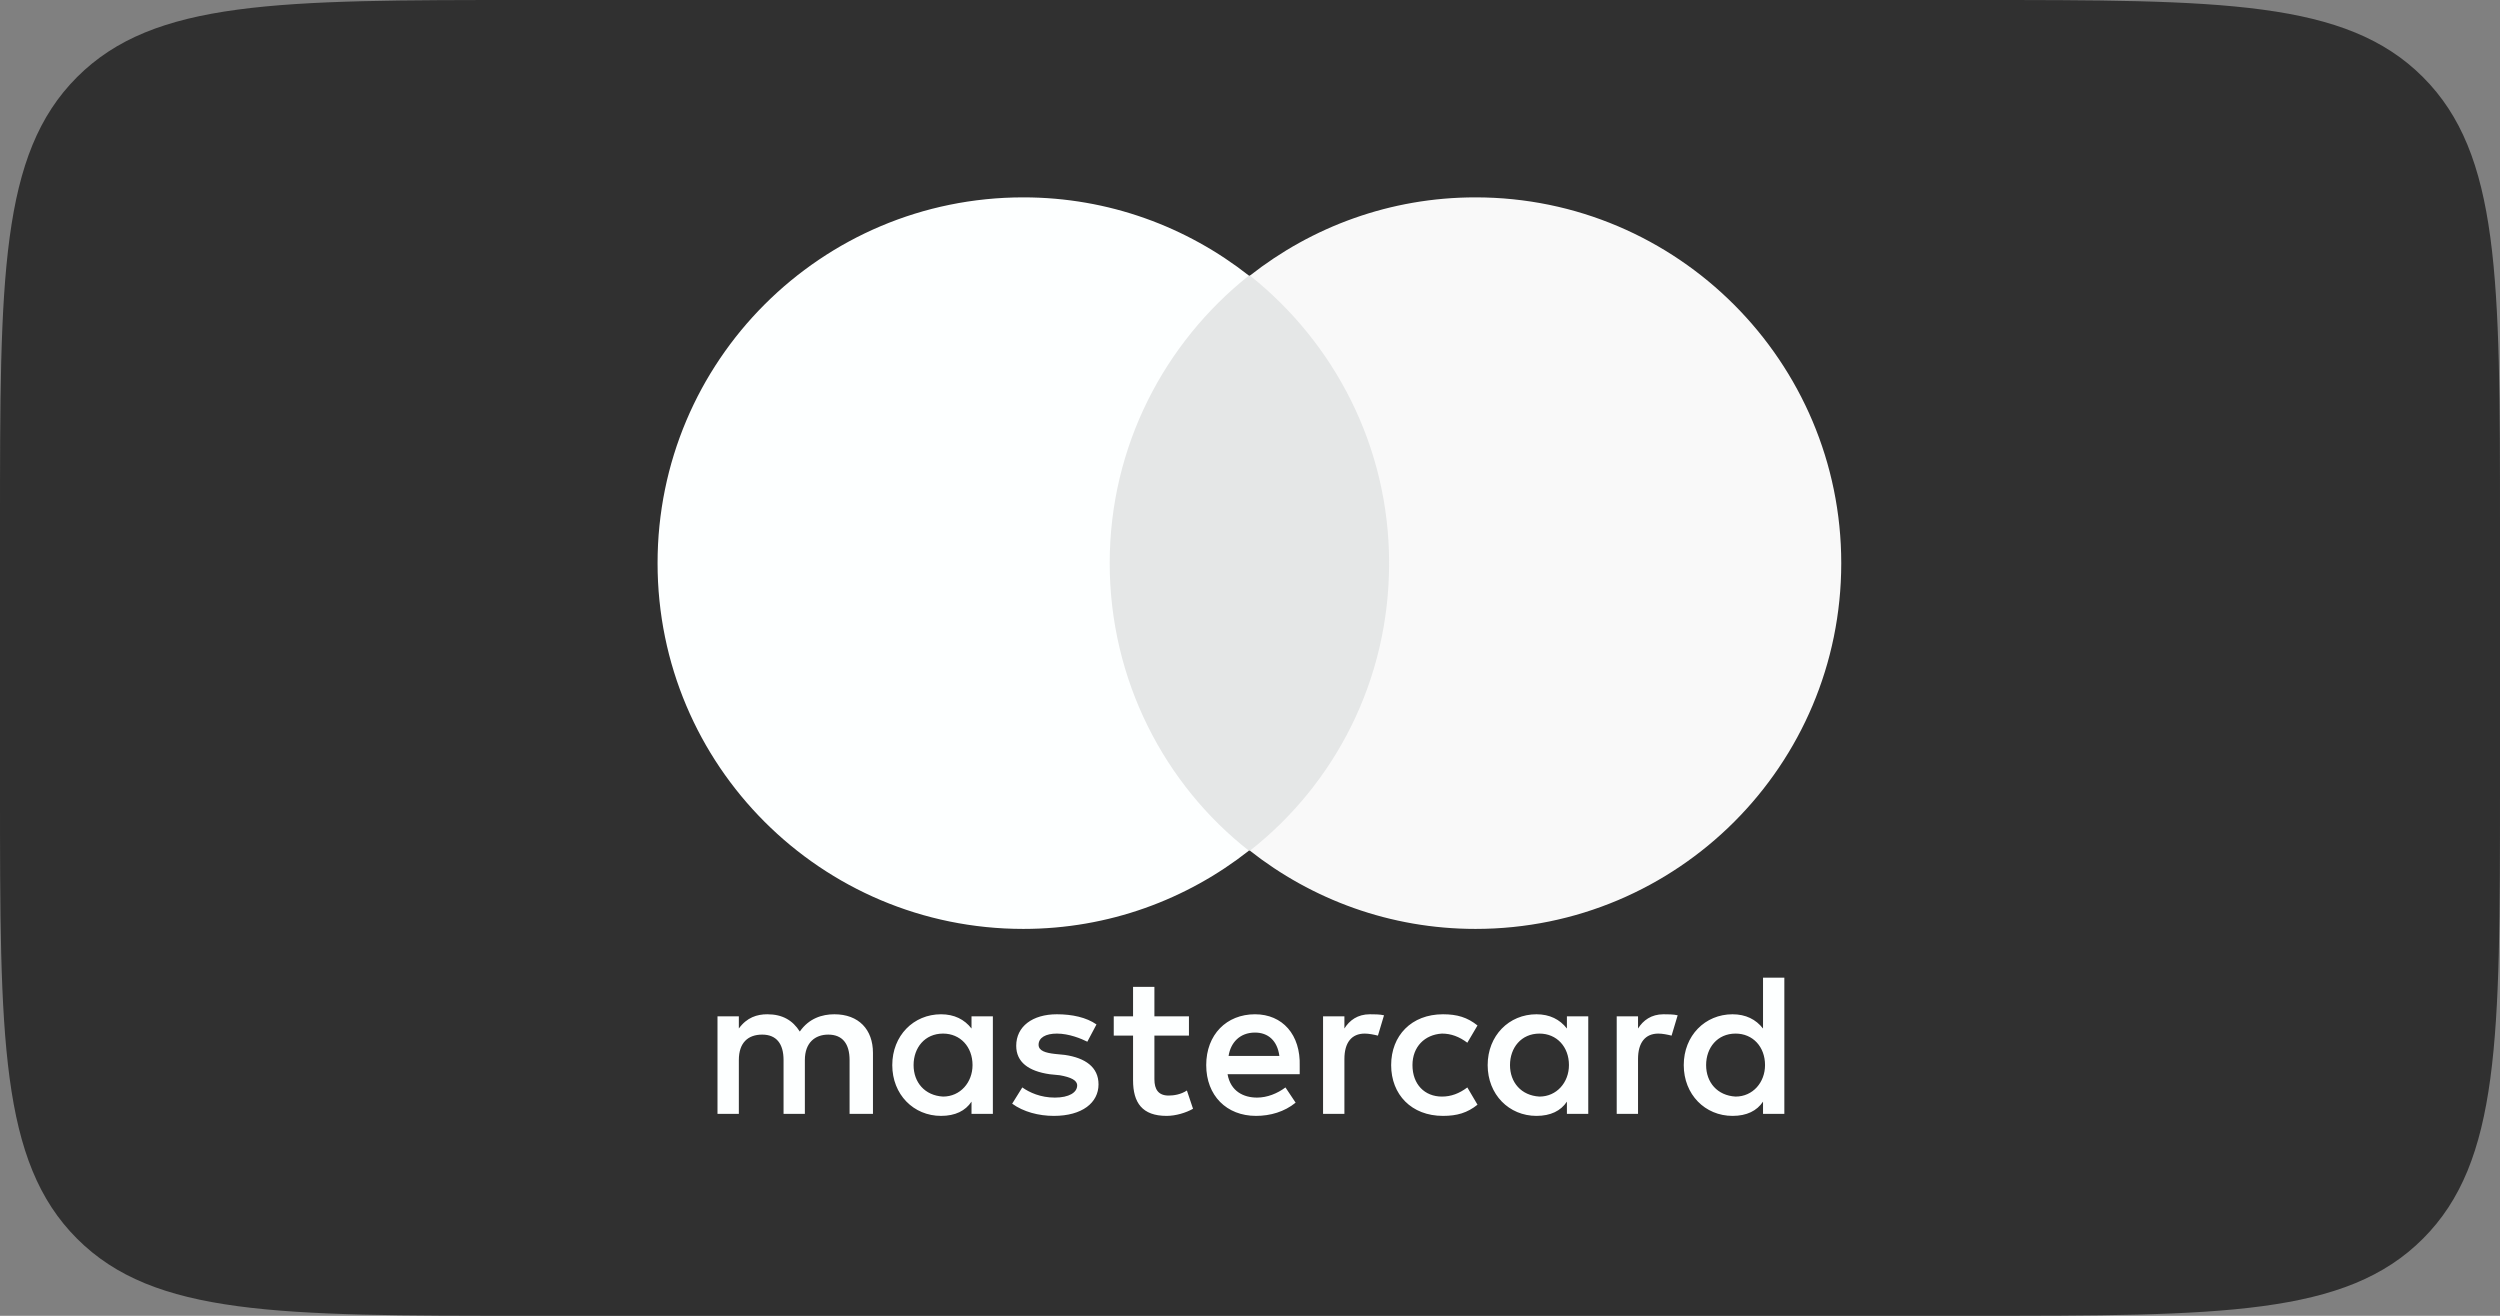
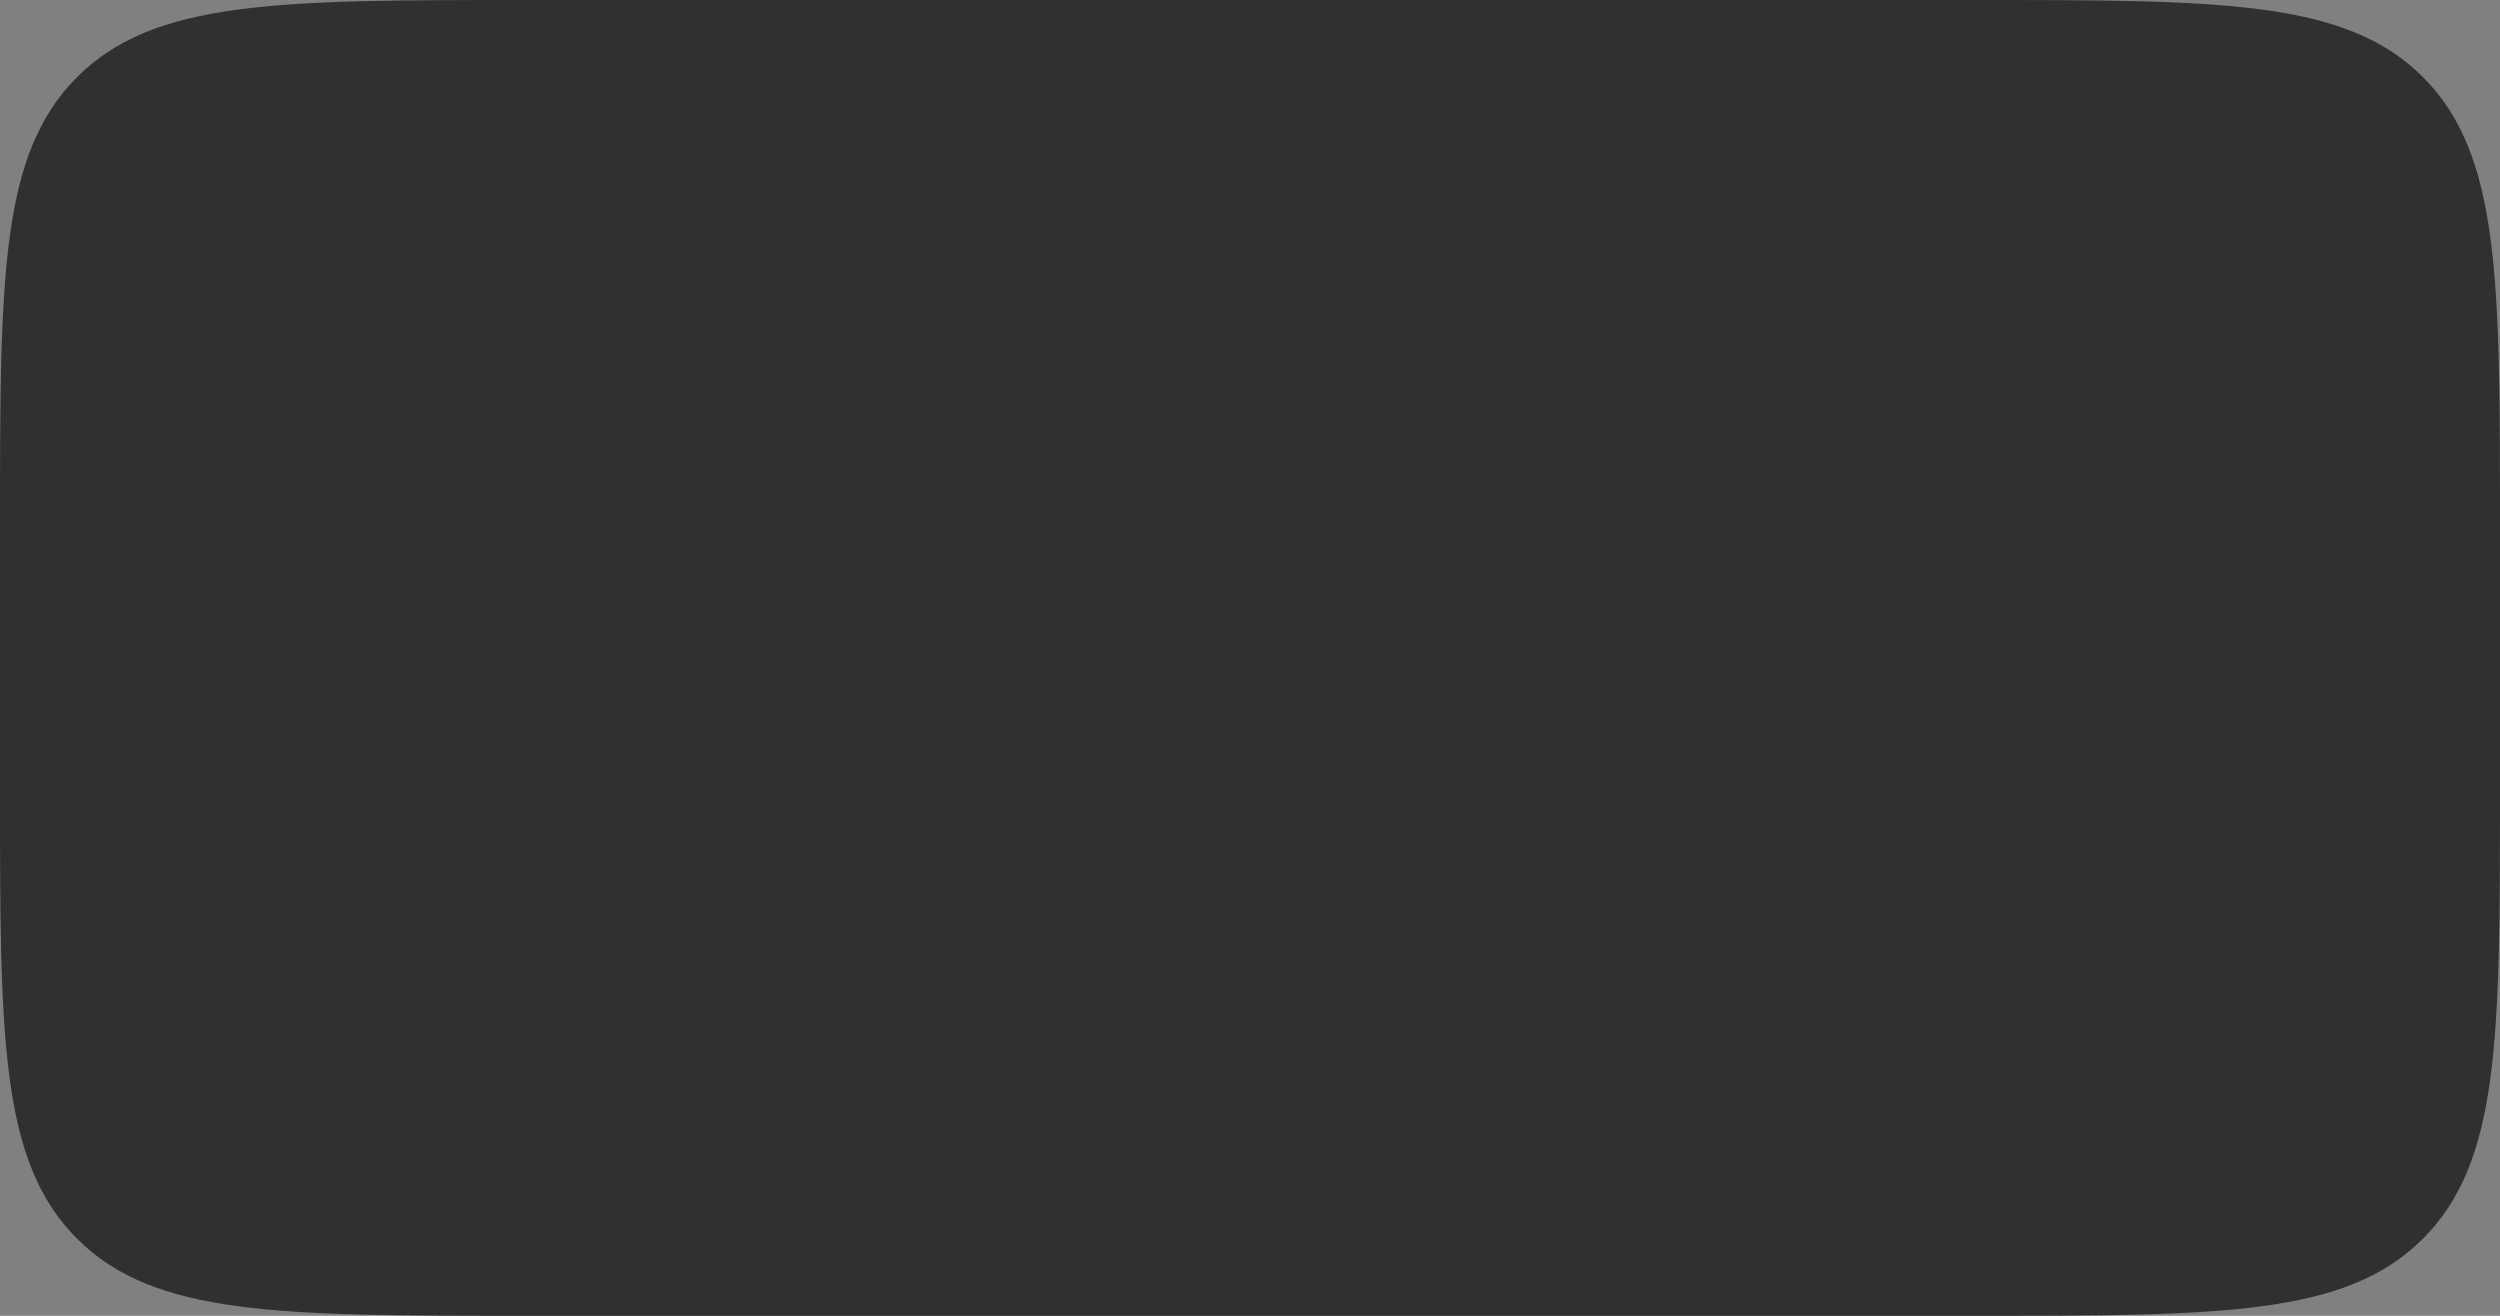
<svg xmlns="http://www.w3.org/2000/svg" width="76" height="40" viewBox="0 0 76 40" fill="none">
  <rect x="0" y="0" width="76" height="40" fill="#808080" stroke="none" />
  <path d="M0 16C0 8.458 0 4.686 2.343 2.343C4.686 0 8.458 0 16 0H60C67.543 0 71.314 0 73.657 2.343C76 4.686 76 8.458 76 16V24C76 31.543 76 35.314 73.657 37.657C71.314 40 67.543 40 60 40H16C8.458 40 4.686 40 2.343 37.657C0 35.314 0 31.543 0 24V16Z" fill="#303030" />
  <g clip-path="url(#clip0_18315_2076)">
    <path d="M26.538 33.861V32.008C26.538 31.297 26.105 30.834 25.364 30.834C24.994 30.834 24.592 30.957 24.314 31.359C24.098 31.019 23.789 30.834 23.326 30.834C23.017 30.834 22.708 30.927 22.461 31.266V30.896H21.812V33.861H22.461V32.224C22.461 31.699 22.739 31.452 23.171 31.452C23.603 31.452 23.82 31.73 23.82 32.224V33.861H24.468V32.224C24.468 31.699 24.777 31.452 25.179 31.452C25.611 31.452 25.827 31.73 25.827 32.224V33.861H26.538ZM36.144 30.896H35.094V30H34.445V30.896H33.858V31.483H34.445V32.842C34.445 33.521 34.723 33.923 35.465 33.923C35.742 33.923 36.051 33.83 36.268 33.707L36.082 33.151C35.897 33.274 35.681 33.305 35.526 33.305C35.217 33.305 35.094 33.12 35.094 32.811V31.483H36.144V30.896ZM41.642 30.834C41.271 30.834 41.024 31.019 40.87 31.266V30.896H40.221V33.861H40.87V32.193C40.87 31.699 41.086 31.421 41.488 31.421C41.611 31.421 41.766 31.452 41.889 31.483L42.074 30.865C41.951 30.834 41.766 30.834 41.642 30.834M33.333 31.143C33.024 30.927 32.592 30.834 32.129 30.834C31.387 30.834 30.893 31.205 30.893 31.792C30.893 32.286 31.264 32.564 31.912 32.657L32.221 32.688C32.561 32.749 32.746 32.842 32.746 32.996C32.746 33.212 32.499 33.367 32.067 33.367C31.634 33.367 31.295 33.212 31.078 33.058L30.77 33.552C31.109 33.799 31.573 33.923 32.036 33.923C32.901 33.923 33.395 33.521 33.395 32.965C33.395 32.44 32.993 32.162 32.376 32.07L32.067 32.039C31.789 32.008 31.573 31.946 31.573 31.761C31.573 31.545 31.789 31.421 32.129 31.421C32.499 31.421 32.87 31.575 33.055 31.668L33.333 31.143ZM50.569 30.834C50.198 30.834 49.951 31.02 49.796 31.267V30.896H49.148V33.861H49.796V32.193C49.796 31.699 50.013 31.421 50.414 31.421C50.538 31.421 50.692 31.452 50.816 31.483L51.001 30.865C50.878 30.834 50.692 30.834 50.569 30.834ZM42.291 32.379C42.291 33.274 42.908 33.923 43.866 33.923C44.298 33.923 44.607 33.83 44.916 33.583L44.607 33.058C44.36 33.243 44.113 33.336 43.835 33.336C43.31 33.336 42.939 32.965 42.939 32.379C42.939 31.823 43.31 31.452 43.835 31.421C44.113 31.421 44.36 31.514 44.607 31.699L44.916 31.174C44.607 30.927 44.298 30.834 43.866 30.834C42.908 30.834 42.291 31.483 42.291 32.379ZM48.283 32.379V30.896H47.634V31.267C47.418 30.989 47.109 30.834 46.708 30.834C45.874 30.834 45.225 31.483 45.225 32.379C45.225 33.274 45.874 33.923 46.708 33.923C47.14 33.923 47.449 33.769 47.634 33.49V33.861H48.283V32.379ZM45.904 32.379C45.904 31.853 46.244 31.421 46.8 31.421C47.325 31.421 47.696 31.823 47.696 32.379C47.696 32.904 47.325 33.336 46.8 33.336C46.244 33.305 45.904 32.904 45.904 32.379ZM38.152 30.834C37.287 30.834 36.669 31.452 36.669 32.379C36.669 33.305 37.287 33.923 38.183 33.923C38.615 33.923 39.047 33.799 39.387 33.521L39.078 33.058C38.831 33.243 38.522 33.367 38.214 33.367C37.812 33.367 37.41 33.182 37.318 32.656H39.511V32.41C39.542 31.452 38.986 30.834 38.152 30.834ZM38.152 31.39C38.553 31.39 38.831 31.637 38.893 32.101H37.349C37.41 31.699 37.688 31.39 38.152 31.39ZM54.244 32.379V29.722H53.596V31.267C53.379 30.989 53.07 30.834 52.669 30.834C51.835 30.834 51.186 31.483 51.186 32.379C51.186 33.274 51.835 33.923 52.669 33.923C53.101 33.923 53.41 33.769 53.596 33.49V33.861H54.244V32.379ZM51.866 32.379C51.866 31.853 52.206 31.421 52.762 31.421C53.287 31.421 53.657 31.823 53.657 32.379C53.657 32.904 53.287 33.336 52.762 33.336C52.206 33.305 51.866 32.904 51.866 32.379ZM30.183 32.379V30.896H29.534V31.267C29.318 30.989 29.009 30.834 28.607 30.834C27.773 30.834 27.125 31.483 27.125 32.379C27.125 33.274 27.773 33.923 28.607 33.923C29.04 33.923 29.349 33.769 29.534 33.49V33.861H30.183V32.379ZM27.773 32.379C27.773 31.853 28.113 31.421 28.669 31.421C29.194 31.421 29.565 31.823 29.565 32.379C29.565 32.904 29.194 33.336 28.669 33.336C28.113 33.305 27.773 32.904 27.773 32.379Z" fill="#FDFFFF" />
-     <path d="M33.117 8.378H42.847V25.861H33.117V8.378Z" fill="#E5E7E7" />
-     <path d="M33.735 17.12C33.735 13.568 35.403 10.417 37.966 8.378C36.082 6.896 33.704 6 31.11 6C24.963 6 19.99 10.973 19.99 17.12C19.99 23.266 24.963 28.239 31.109 28.239C33.704 28.239 36.082 27.344 37.966 25.861C35.403 23.853 33.735 20.672 33.735 17.12Z" fill="#FDFFFF" />
-     <path d="M55.974 17.12C55.974 23.266 51.001 28.239 44.855 28.239C42.26 28.239 39.882 27.344 37.998 25.861C40.592 23.822 42.229 20.672 42.229 17.12C42.229 13.568 40.561 10.417 37.998 8.378C39.882 6.896 42.26 6 44.855 6C51.001 6 55.974 11.004 55.974 17.12Z" fill="#F9F9F9" />
  </g>
  <defs>
    <clipPath id="clip0_18315_2076">
-       <rect width="36.02" height="28" fill="white" transform="translate(19.99 6)" />
-     </clipPath>
+       </clipPath>
  </defs>
</svg>